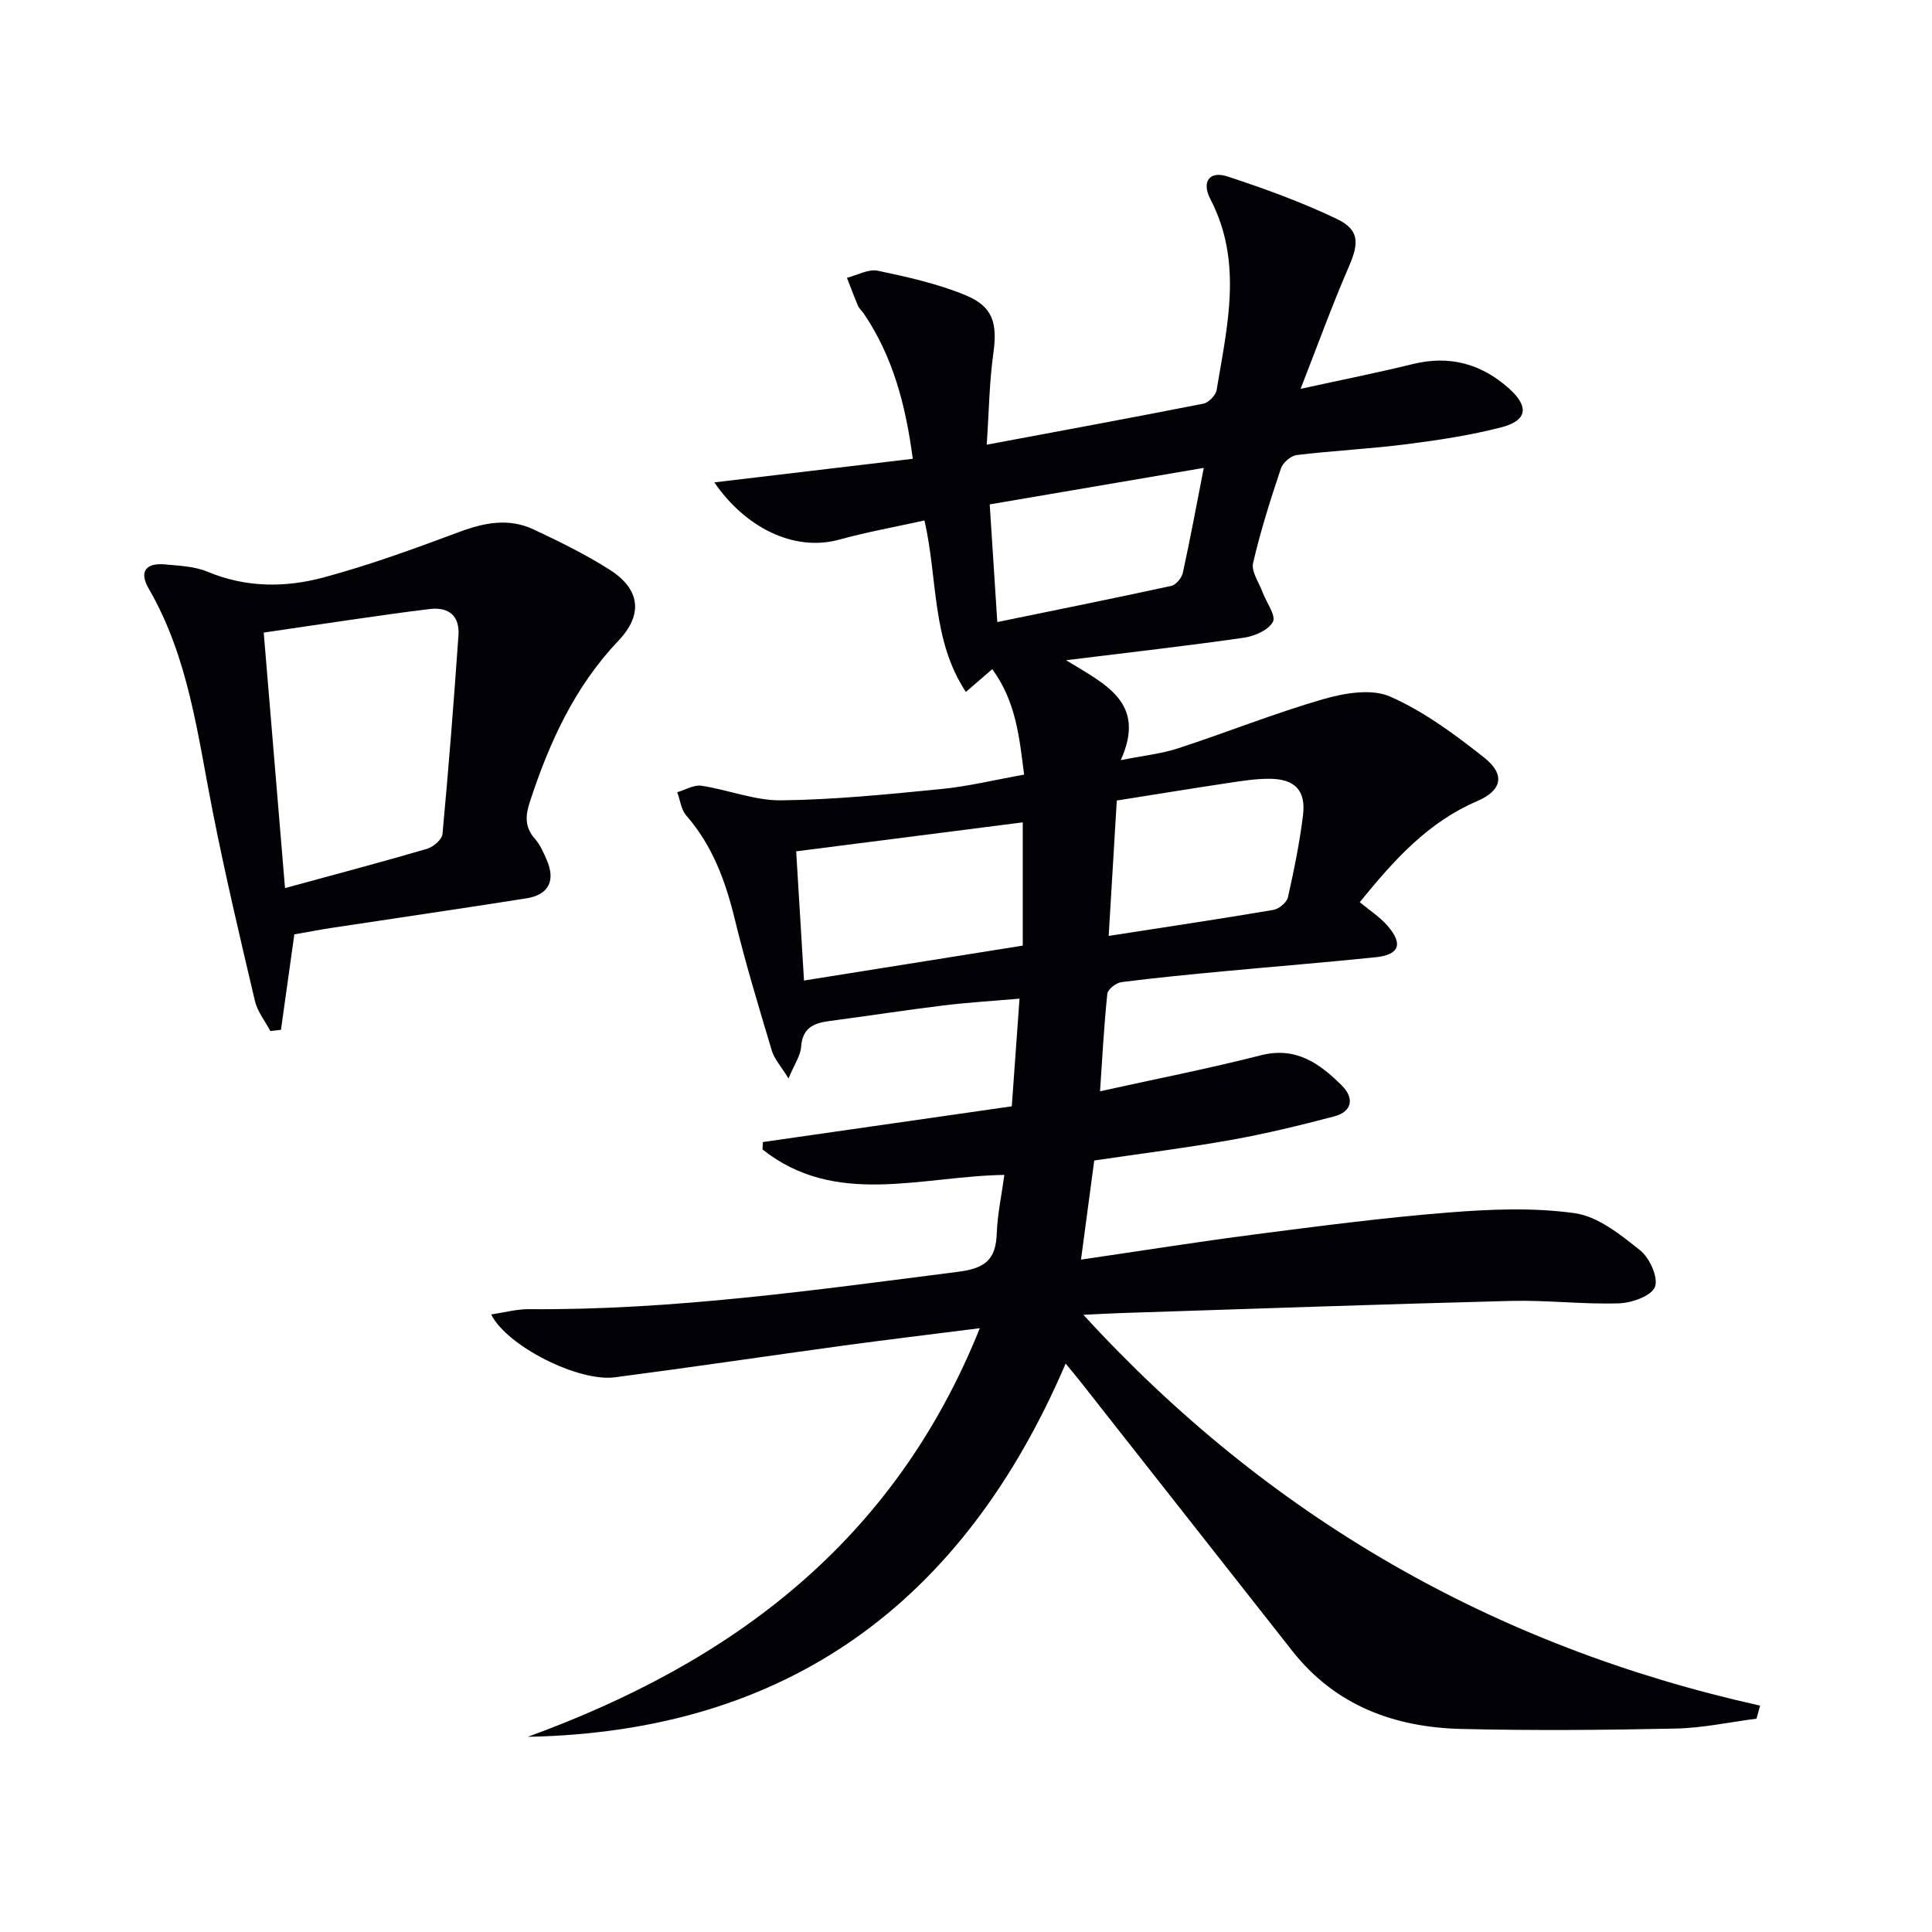
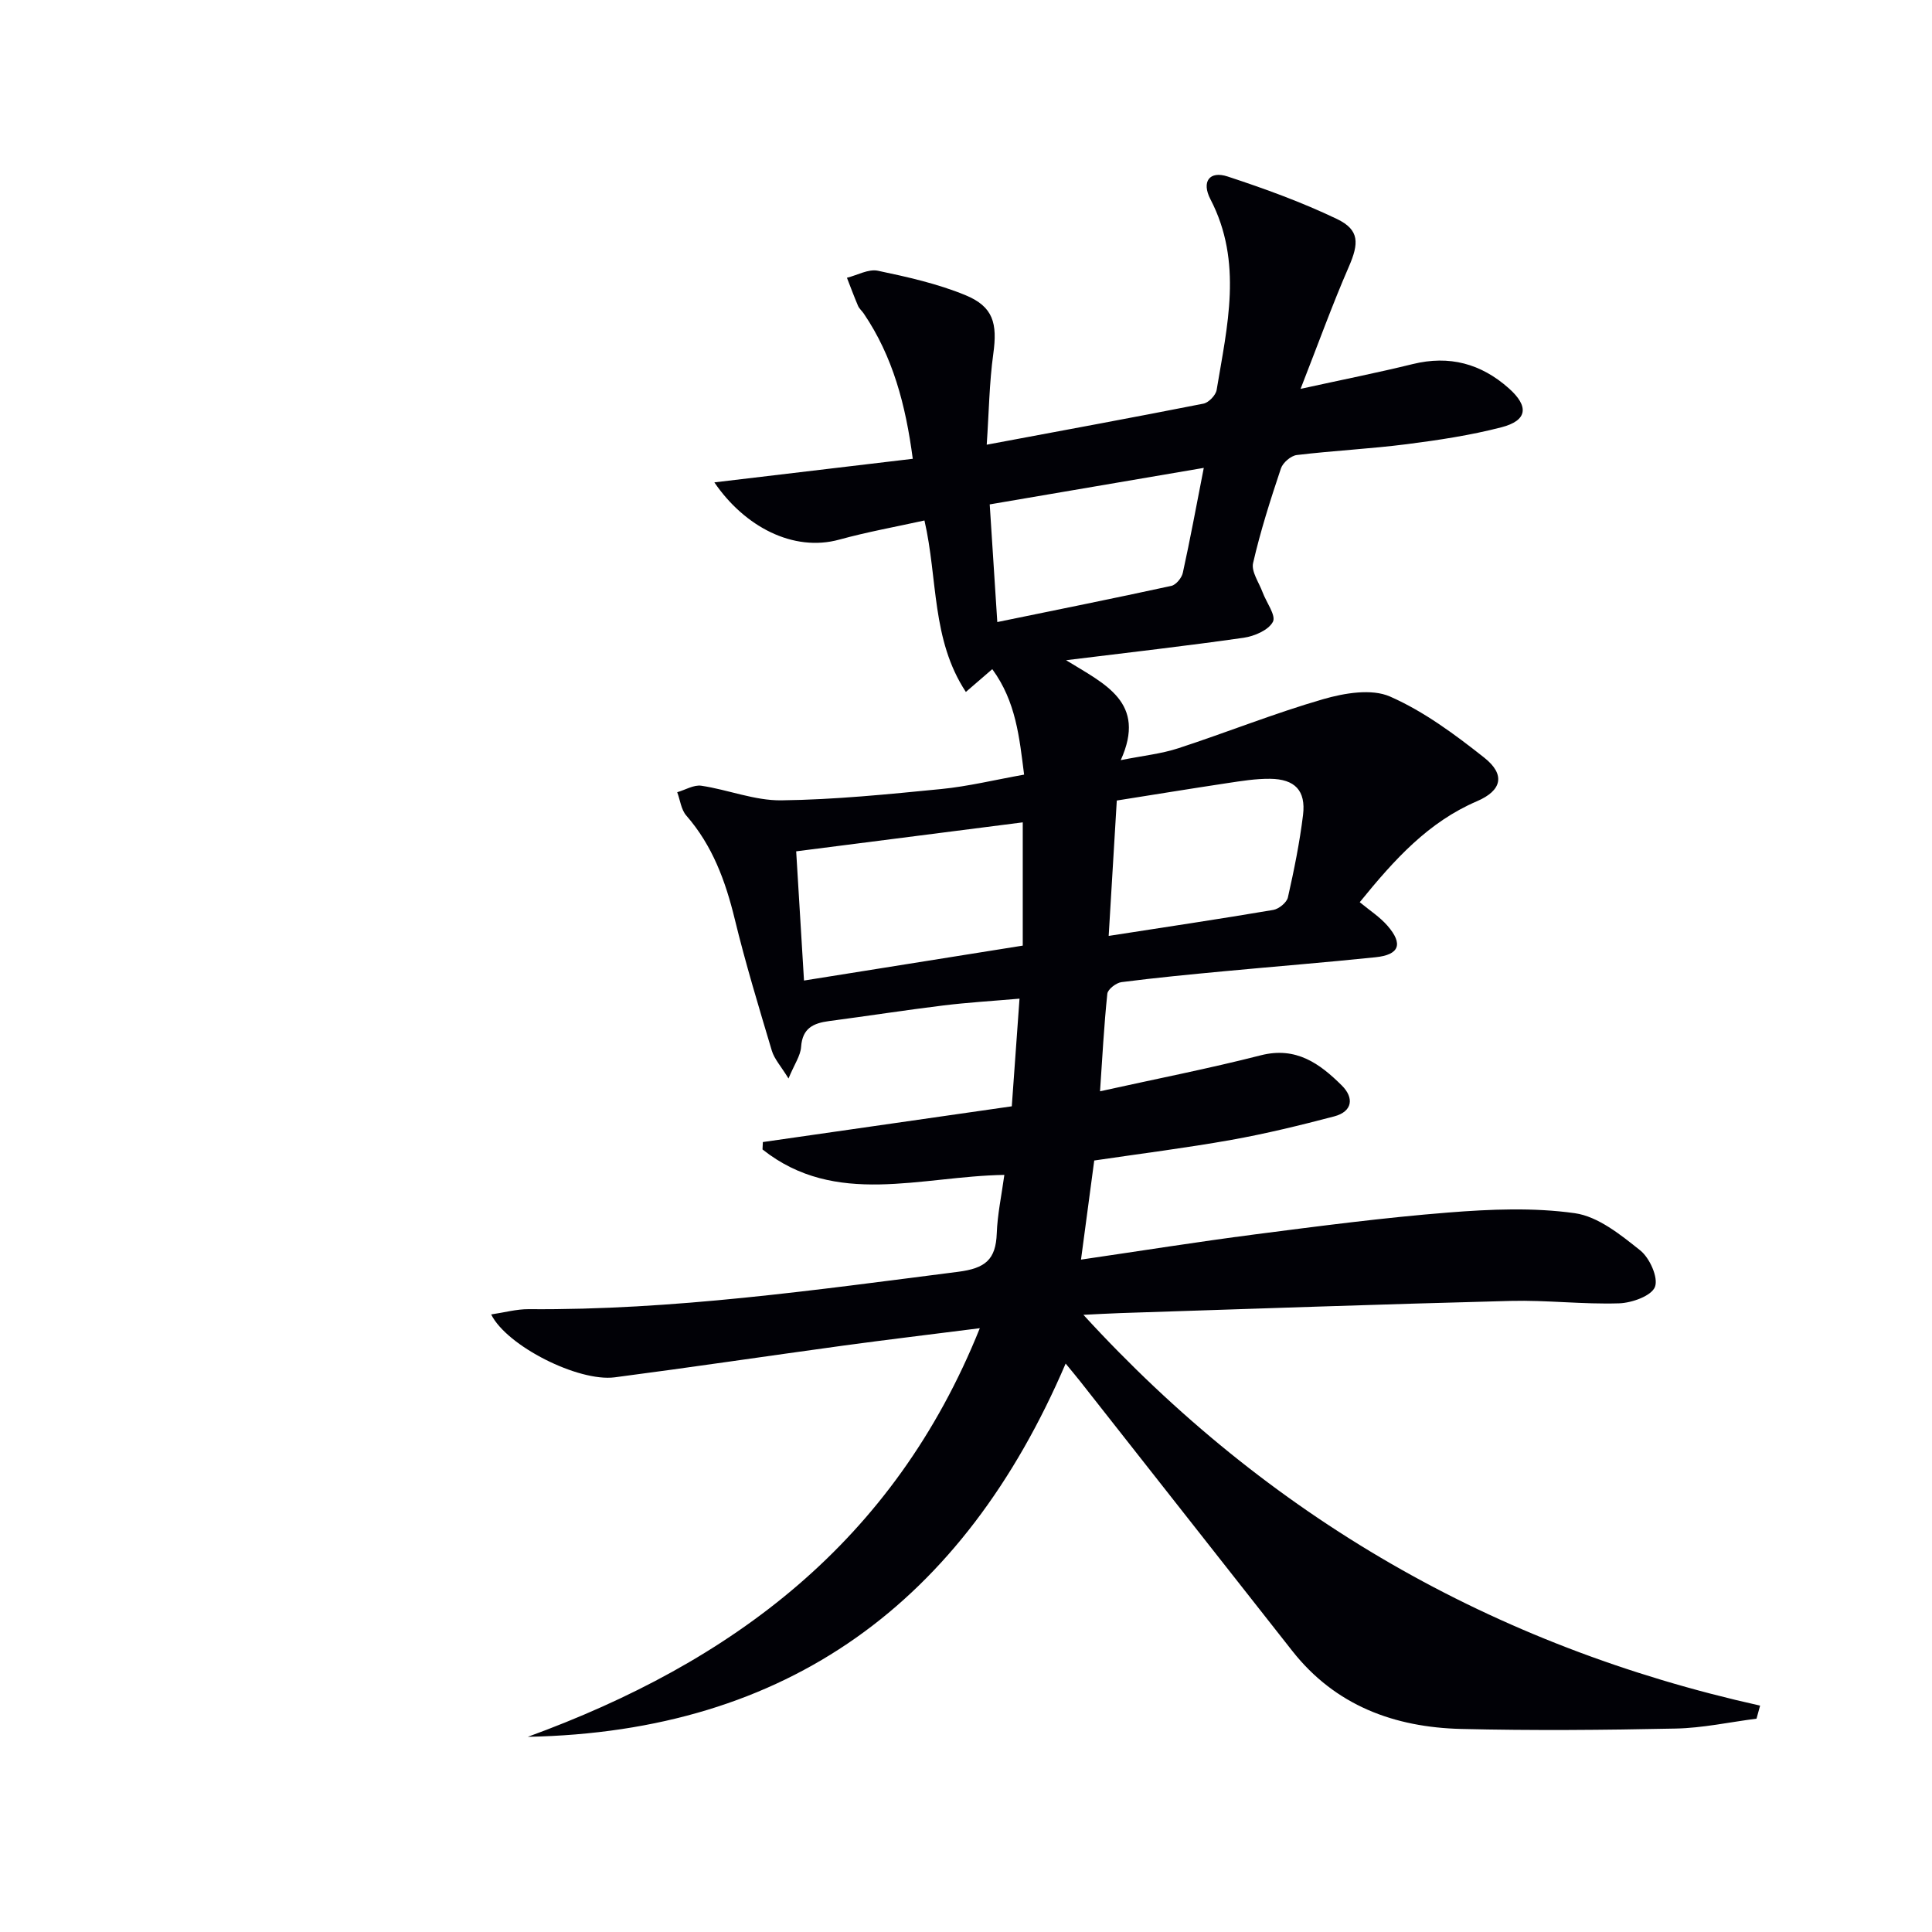
<svg xmlns="http://www.w3.org/2000/svg" enable-background="new 0 0 400 400" viewBox="0 0 400 400">
  <path d="m109.27 359.59c42.28-15.42 75.79-40.26 93.59-84.6-10.29 1.31-19.28 2.38-28.24 3.6-15.79 2.16-31.55 4.51-47.34 6.57-7.52.98-22.33-6.46-25.59-13.02 2.74-.4 5.25-1.11 7.76-1.09 29.88.24 59.34-3.97 88.87-7.73 5.69-.72 7.85-2.53 8.05-7.97.14-3.91.98-7.79 1.57-12.1-17.27.27-34.93 6.75-50.07-5.27.02-.51.05-1.02.07-1.53 17.12-2.46 34.23-4.92 51.54-7.4.54-7.58 1.04-14.5 1.6-22.29-5.65.49-10.7.79-15.71 1.4-7.92.97-15.8 2.2-23.71 3.24-3.26.43-5.54 1.47-5.8 5.35-.12 1.82-1.38 3.57-2.61 6.54-1.58-2.57-2.93-4.03-3.45-5.75-2.7-9.04-5.45-18.09-7.68-27.26-1.92-7.88-4.61-15.22-10.03-21.43-1.07-1.22-1.27-3.2-1.88-4.83 1.68-.48 3.44-1.58 5.01-1.34 5.55.83 11.04 3.09 16.54 3.02 11.05-.13 22.11-1.26 33.13-2.34 5.58-.55 11.07-1.9 17.14-2.98-.98-7.67-1.66-15.1-6.59-21.84-1.86 1.61-3.31 2.86-5.47 4.72-7.15-10.86-5.78-23.38-8.57-35.5-5.85 1.29-11.81 2.36-17.63 3.96-9.55 2.63-19.64-2.7-25.87-11.85 13.75-1.64 27.25-3.24 41.08-4.88-1.48-11.21-4.13-21.19-10.14-30.06-.37-.55-.93-1.01-1.19-1.6-.82-1.92-1.54-3.87-2.3-5.82 2.14-.53 4.44-1.86 6.39-1.46 6.14 1.29 12.35 2.68 18.12 5.05 5.82 2.39 6.66 5.87 5.79 12.16-.83 5.99-.9 12.09-1.36 18.81 15.59-2.92 30.25-5.61 44.87-8.5 1.08-.21 2.54-1.73 2.73-2.82 2.19-13.22 5.48-26.48-1.28-39.49-1.9-3.66-.2-5.95 3.55-4.72 7.69 2.53 15.36 5.31 22.64 8.8 4.71 2.26 4.57 5.04 2.45 9.91-3.42 7.86-6.33 15.94-9.98 25.26 8.74-1.92 16.02-3.36 23.21-5.13 7.6-1.87 14.15-.1 19.9 5.01 4.24 3.77 3.87 6.68-1.54 8.08-6.39 1.65-12.99 2.65-19.55 3.49-7.58.97-15.23 1.34-22.81 2.25-1.22.15-2.88 1.58-3.28 2.78-2.16 6.45-4.24 12.96-5.76 19.58-.41 1.77 1.22 4.03 1.96 6.04.78 2.11 2.83 4.82 2.14 6.13-.9 1.72-3.83 2.98-6.05 3.3-11.79 1.69-23.63 3.03-36.77 4.65 8.03 4.96 16.74 8.69 11.32 20.69 4.64-.93 8.4-1.31 11.91-2.46 10.05-3.28 19.88-7.24 30.02-10.17 4.38-1.26 9.99-2.22 13.82-.54 7.01 3.08 13.42 7.84 19.49 12.64 4.43 3.5 3.71 6.81-1.5 9.04-10.02 4.3-17 11.95-24.26 20.9 2.01 1.67 4.15 3.04 5.75 4.88 3.29 3.79 2.45 6.01-2.49 6.52-10.42 1.08-20.86 1.91-31.28 2.89-7.11.67-14.23 1.35-21.31 2.26-1.1.14-2.83 1.48-2.93 2.4-.69 6.57-1.03 13.18-1.51 20.2 11.61-2.57 22.52-4.7 33.28-7.45 7.32-1.87 12.22 1.72 16.78 6.25 2.56 2.54 2.25 5.39-1.59 6.4-7.04 1.85-14.13 3.58-21.28 4.86-9.31 1.66-18.71 2.84-28.39 4.27-.9 6.71-1.78 13.37-2.74 20.52 12.44-1.82 24.19-3.69 35.98-5.22 13.33-1.72 26.68-3.47 40.07-4.53 8.7-.69 17.62-1.07 26.19.14 4.82.68 9.48 4.46 13.54 7.7 1.96 1.56 3.79 5.65 3.05 7.56-.73 1.87-4.79 3.32-7.43 3.4-7.46.24-14.96-.69-22.43-.5-26.94.69-53.88 1.65-80.81 2.52-2.45.08-4.89.23-7.66.36 38.26 41.8 84.87 68.63 140.1 80.91-.25.9-.49 1.8-.74 2.7-5.59.72-11.17 1.94-16.77 2.05-14.79.31-29.59.44-44.37.08-13.84-.34-26.07-4.83-34.99-16.17-14.6-18.58-29.22-37.14-43.83-55.71-.8-1.02-1.64-2.01-3.08-3.77-21.15 49.39-57.47 76.24-111.36 77.28zm102.48-163.81c0-8.99 0-17.09 0-25.52-15.64 2-30.99 3.96-46.91 6 .55 9.1 1.07 17.59 1.62 26.75 15.66-2.5 30.34-4.84 45.29-7.23zm17.79-2.01c11.65-1.81 22.88-3.48 34.08-5.38 1.16-.2 2.79-1.53 3.03-2.6 1.27-5.64 2.43-11.33 3.13-17.06.61-5.05-1.68-7.44-6.84-7.49-2.96-.03-5.93.46-8.87.9-7.63 1.15-15.25 2.4-22.85 3.6-.58 9.6-1.12 18.62-1.68 28.03zm-24.63-89.34c.54 8.3 1.02 15.85 1.57 24.36 12.37-2.54 24.22-4.92 36.03-7.49.97-.21 2.15-1.65 2.38-2.7 1.51-6.87 2.79-13.8 4.34-21.73-15.32 2.6-29.47 5.02-44.32 7.56z" fill="#010106" />
-   <path d="m60.94 193.45c-.98 6.98-1.87 13.37-2.77 19.76-.73.08-1.47.17-2.2.25-1.09-2.06-2.66-4-3.18-6.19-3.08-13.04-6.15-26.09-8.75-39.24-3.12-15.77-4.95-31.85-13.24-46.14-2.1-3.61-.54-5.41 3.41-5.03 2.95.28 6.09.39 8.76 1.51 7.92 3.31 16.05 3.32 23.96 1.2 9.55-2.56 18.89-5.98 28.17-9.44 5.22-1.95 10.29-2.92 15.41-.5 5.38 2.54 10.78 5.17 15.77 8.36 6.22 3.98 6.95 9.19 1.77 14.65-9.09 9.56-14.3 21.04-18.33 33.31-.97 2.96-1.11 5.31 1.06 7.75 1.07 1.21 1.75 2.82 2.41 4.33 1.88 4.3.42 7.23-4.2 7.96-13.43 2.12-26.89 4.08-40.34 6.12-2.6.4-5.19.91-7.71 1.34zm-1.93-9.58c10.25-2.8 19.86-5.34 29.4-8.13 1.3-.38 3.09-1.92 3.2-3.05 1.28-13.7 2.35-27.42 3.31-41.15.27-3.94-1.93-5.92-5.9-5.45-5.26.62-10.5 1.39-15.74 2.14-6.17.88-12.33 1.81-18.68 2.74 1.49 17.85 2.93 35.14 4.41 52.9z" fill="#010106" />
</svg>